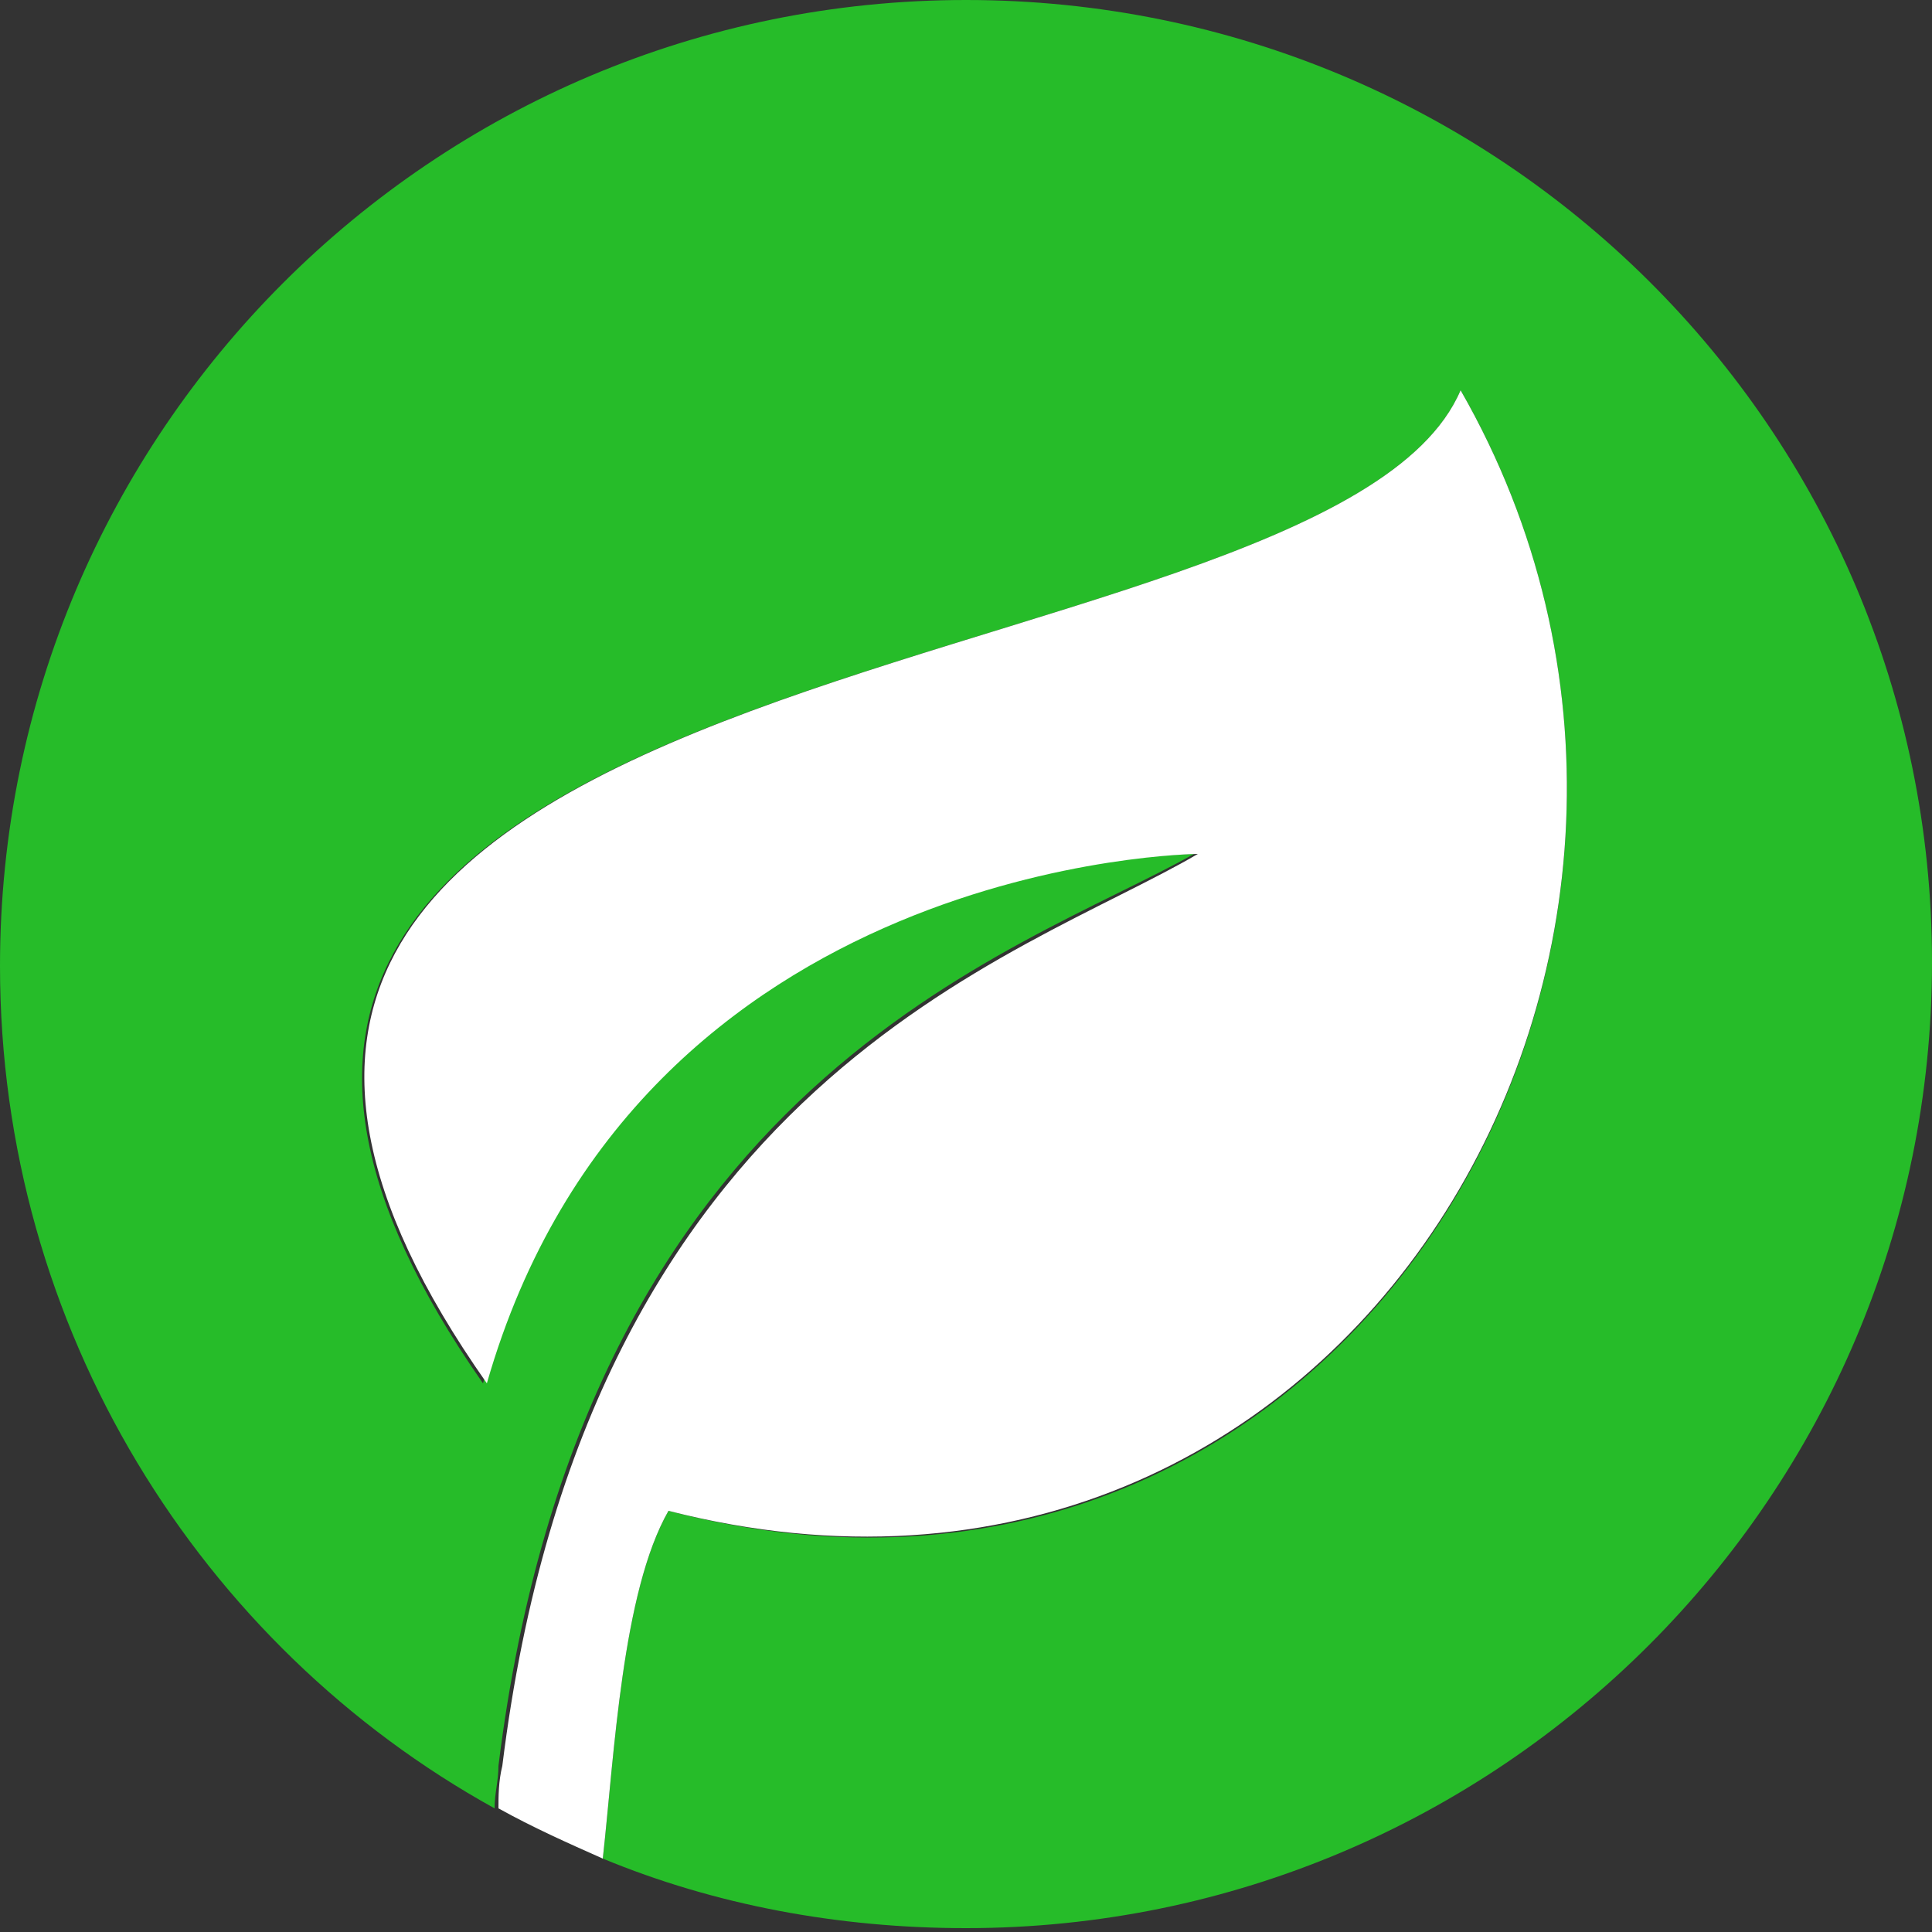
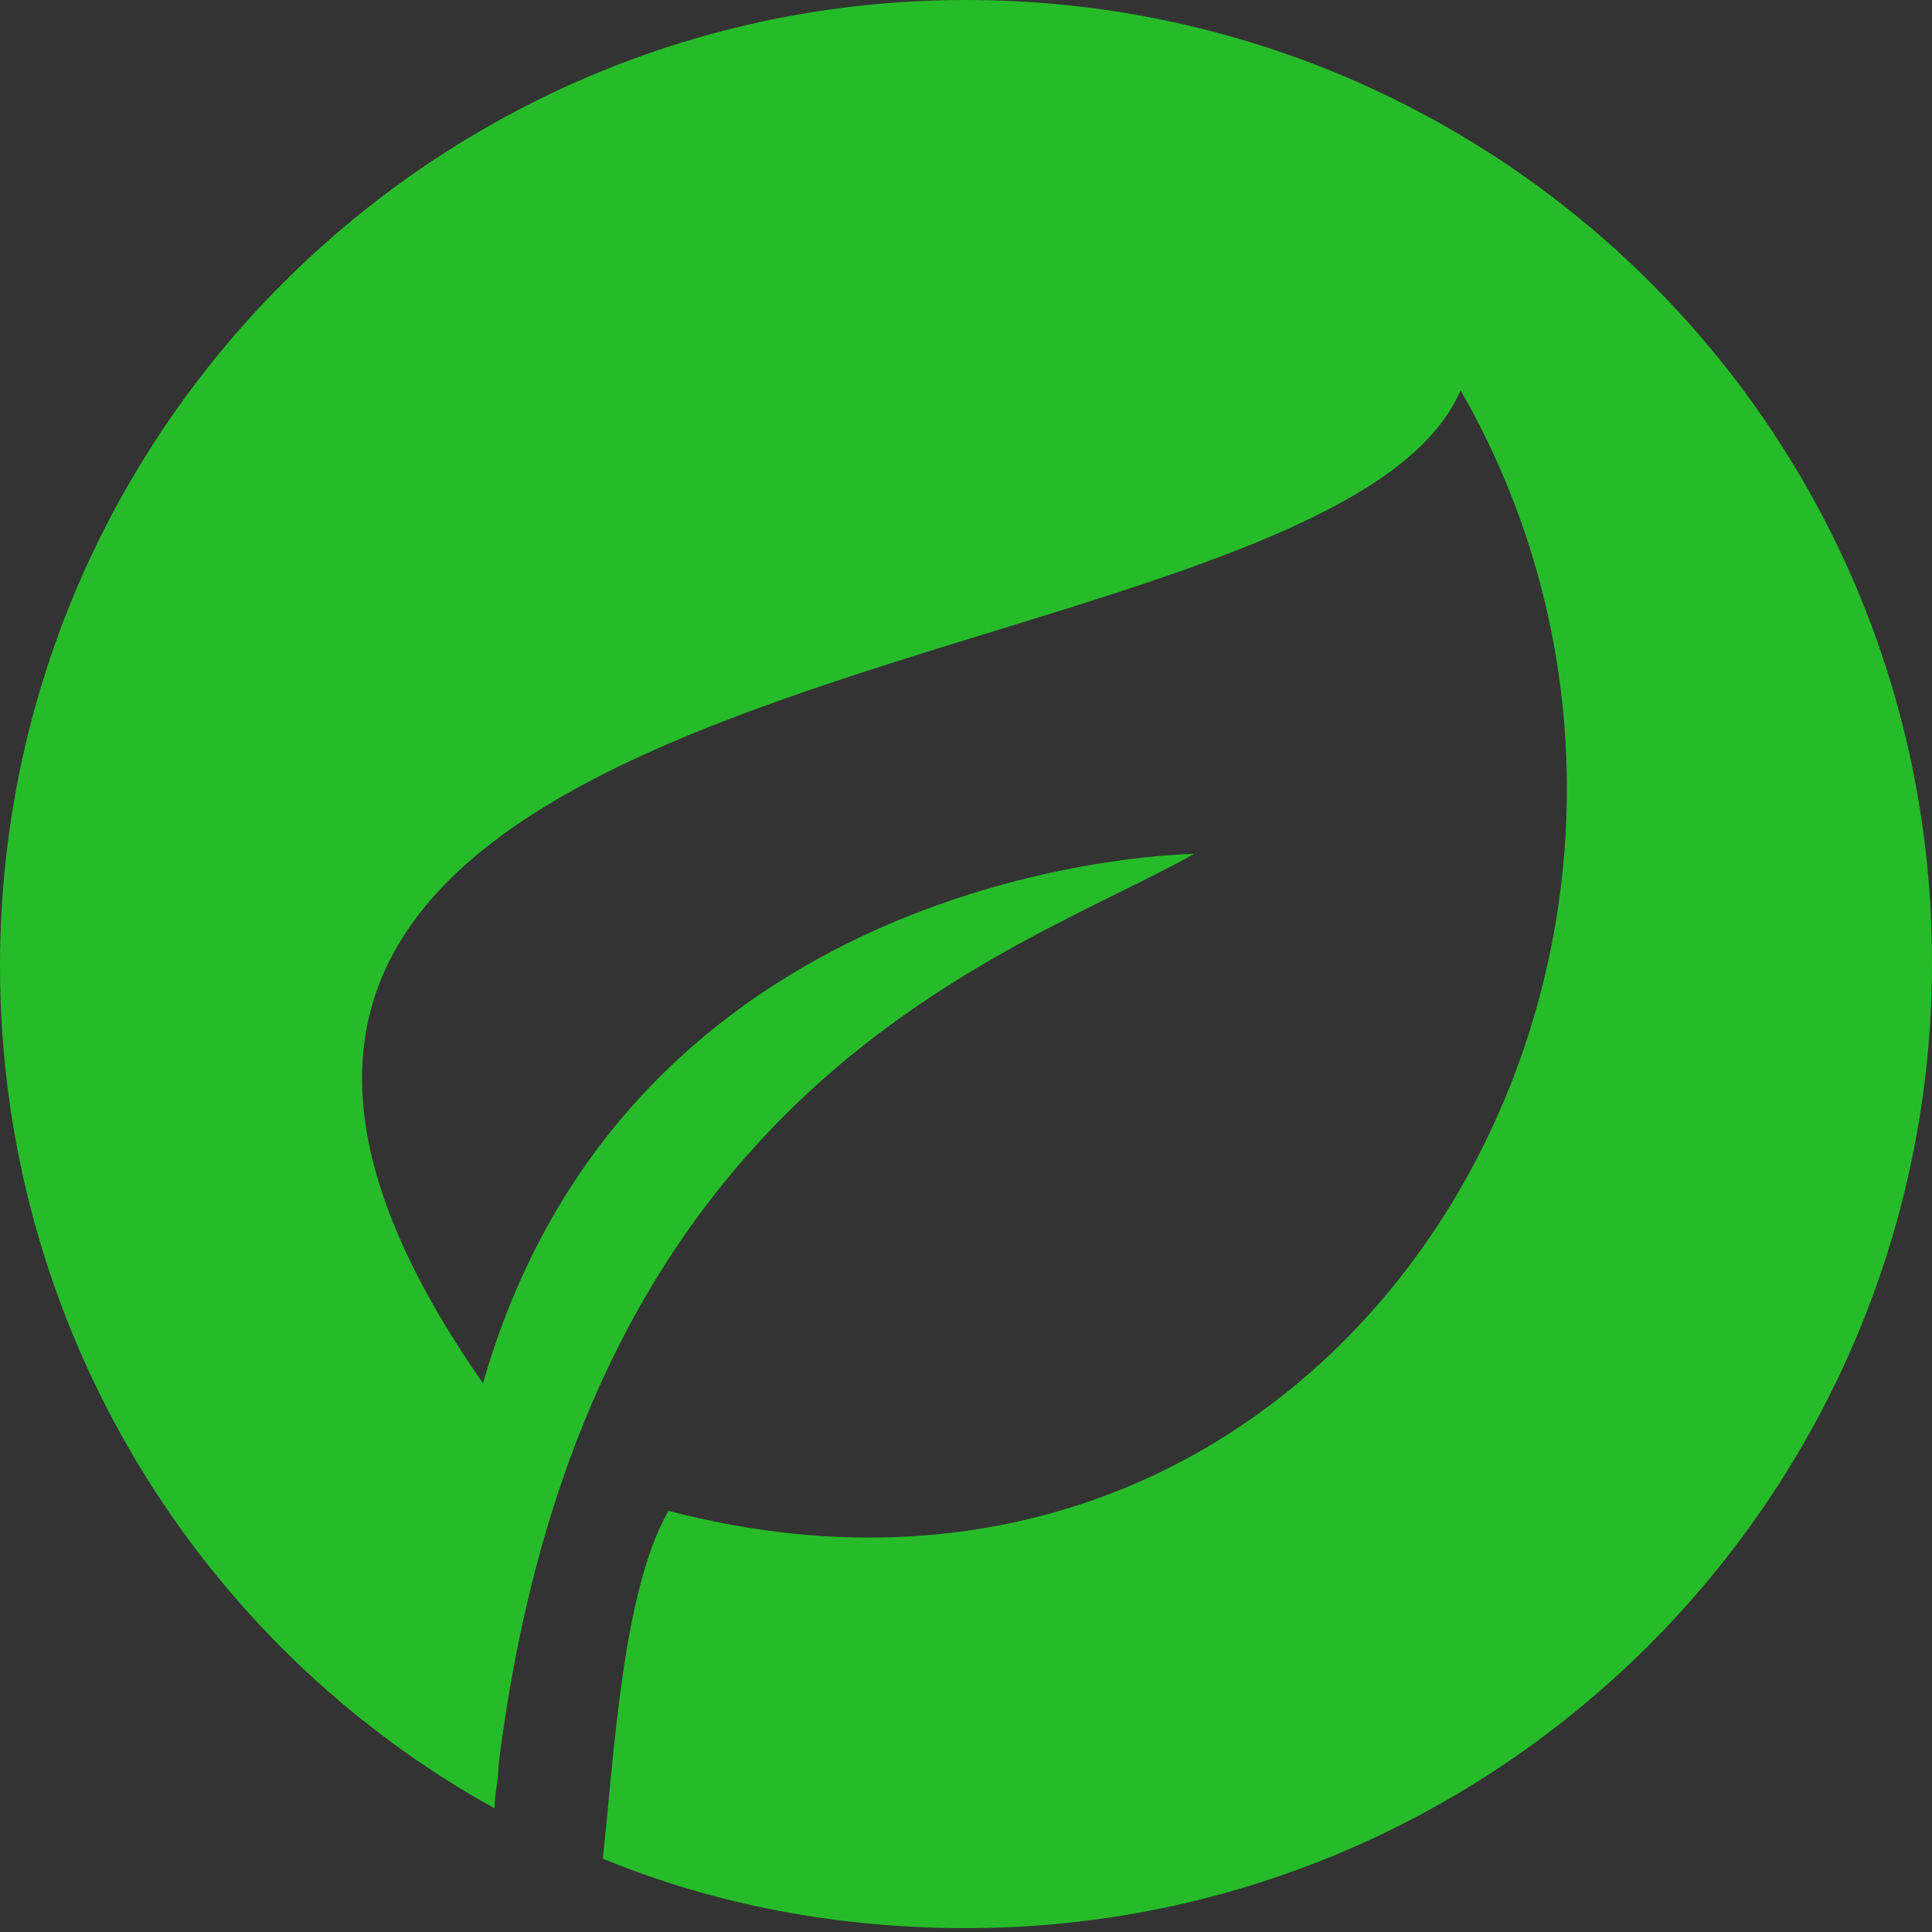
<svg xmlns="http://www.w3.org/2000/svg" version="1.1" id="Layer_1" x="0px" y="0px" viewBox="0 0 50 50" style="enable-background:new 0 0 50 50;" xml:space="preserve">
  <rect x="0" y="0" width="50" height="50" fill="#333333" stroke="none" />
  <style type="text/css">
	.st0{fill:#26BC29;}
	.st1{fill:#FFFFFF;}
</style>
  <g>
    <path class="st0" d="M25,0C11.2,0,0,11.2,0,25c0,9.4,5.2,17.6,12.8,21.8c0-0.4,0.1-0.7,0.1-1.1c2.2-17.8,13.4-21,18-23.6   c0,0-14.5,0.1-18.4,13.7C-1.2,16.2,34.3,18.3,37.8,10.1c8.2,14.3-2.9,33.6-20.5,29c-1.2,2.1-1.4,6.3-1.7,9c2.9,1.2,6.1,1.8,9.4,1.8   c13.8,0,25-11.2,25-25S38.8,0,25,0z" />
-     <path class="st1" d="M37.8,10.1c-3.5,8.2-39,6.1-25.2,25.7C16.5,22.2,31,22.1,31,22.1c-4.6,2.7-15.8,5.8-18,23.6   c-0.1,0.4-0.1,0.8-0.1,1.1c0.9,0.5,1.8,0.9,2.7,1.3c0.3-2.7,0.5-6.9,1.7-9C34.9,43.6,46,24.4,37.8,10.1z" />
  </g>
</svg>